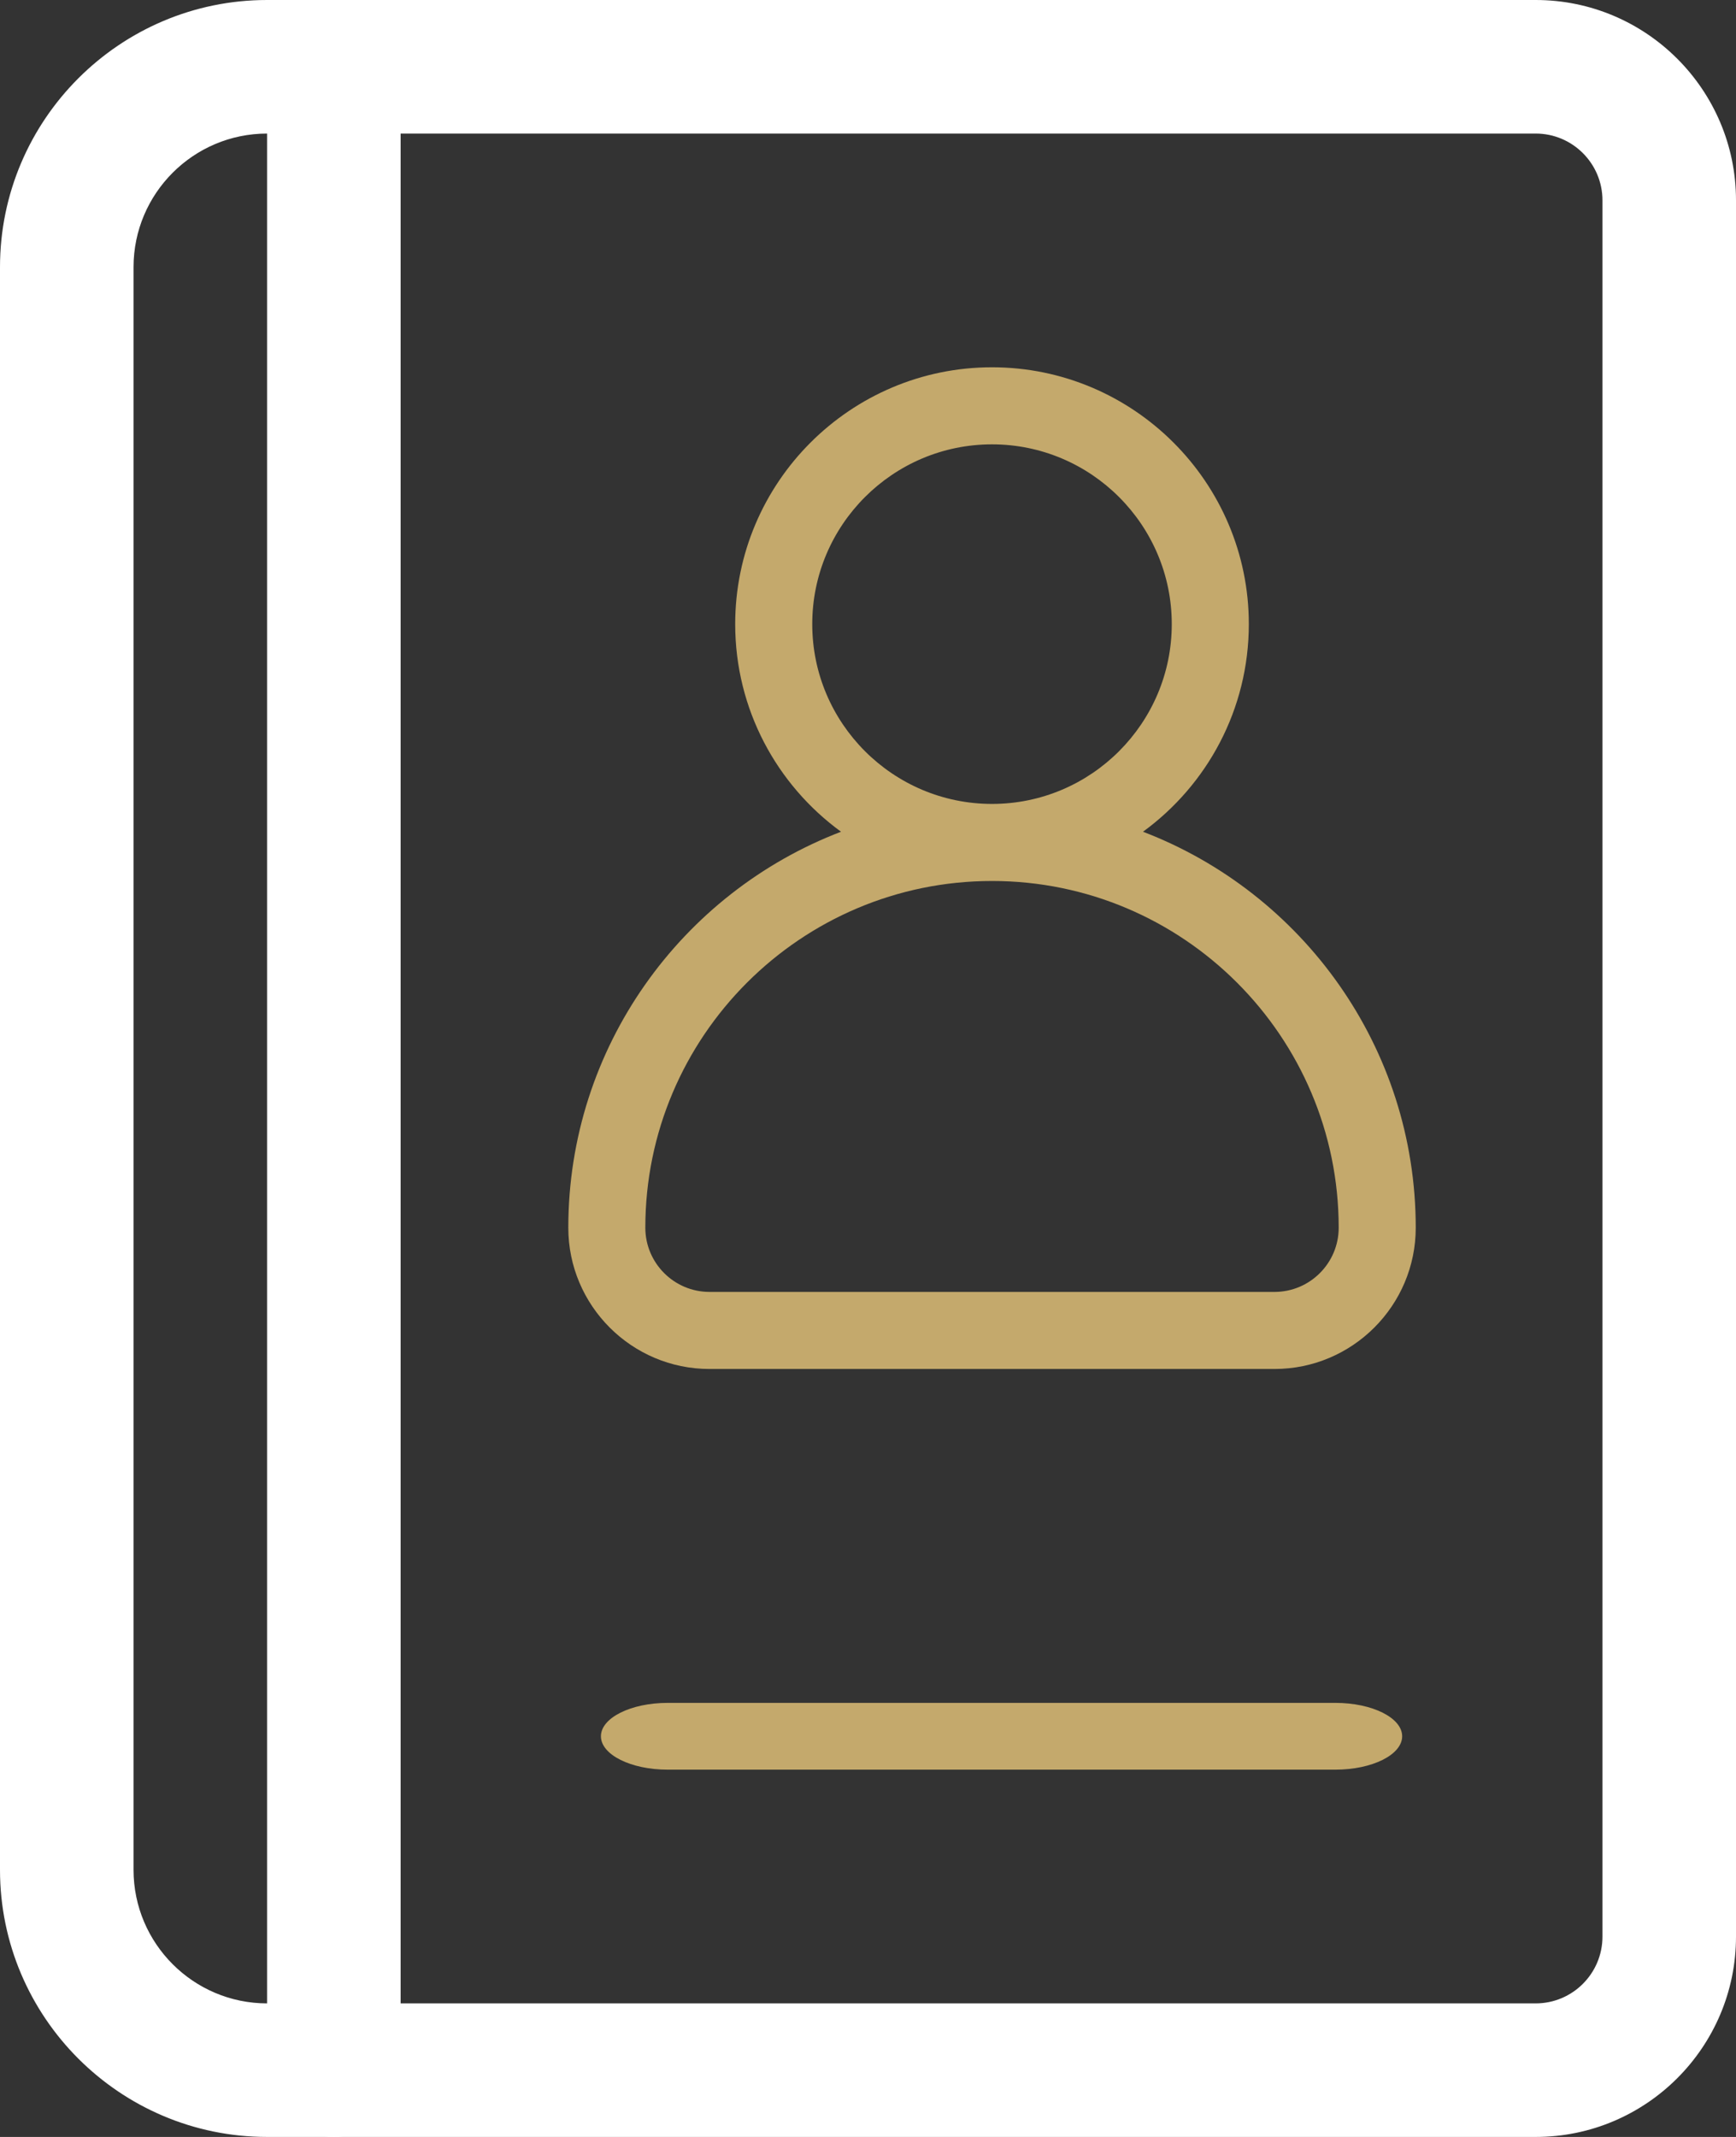
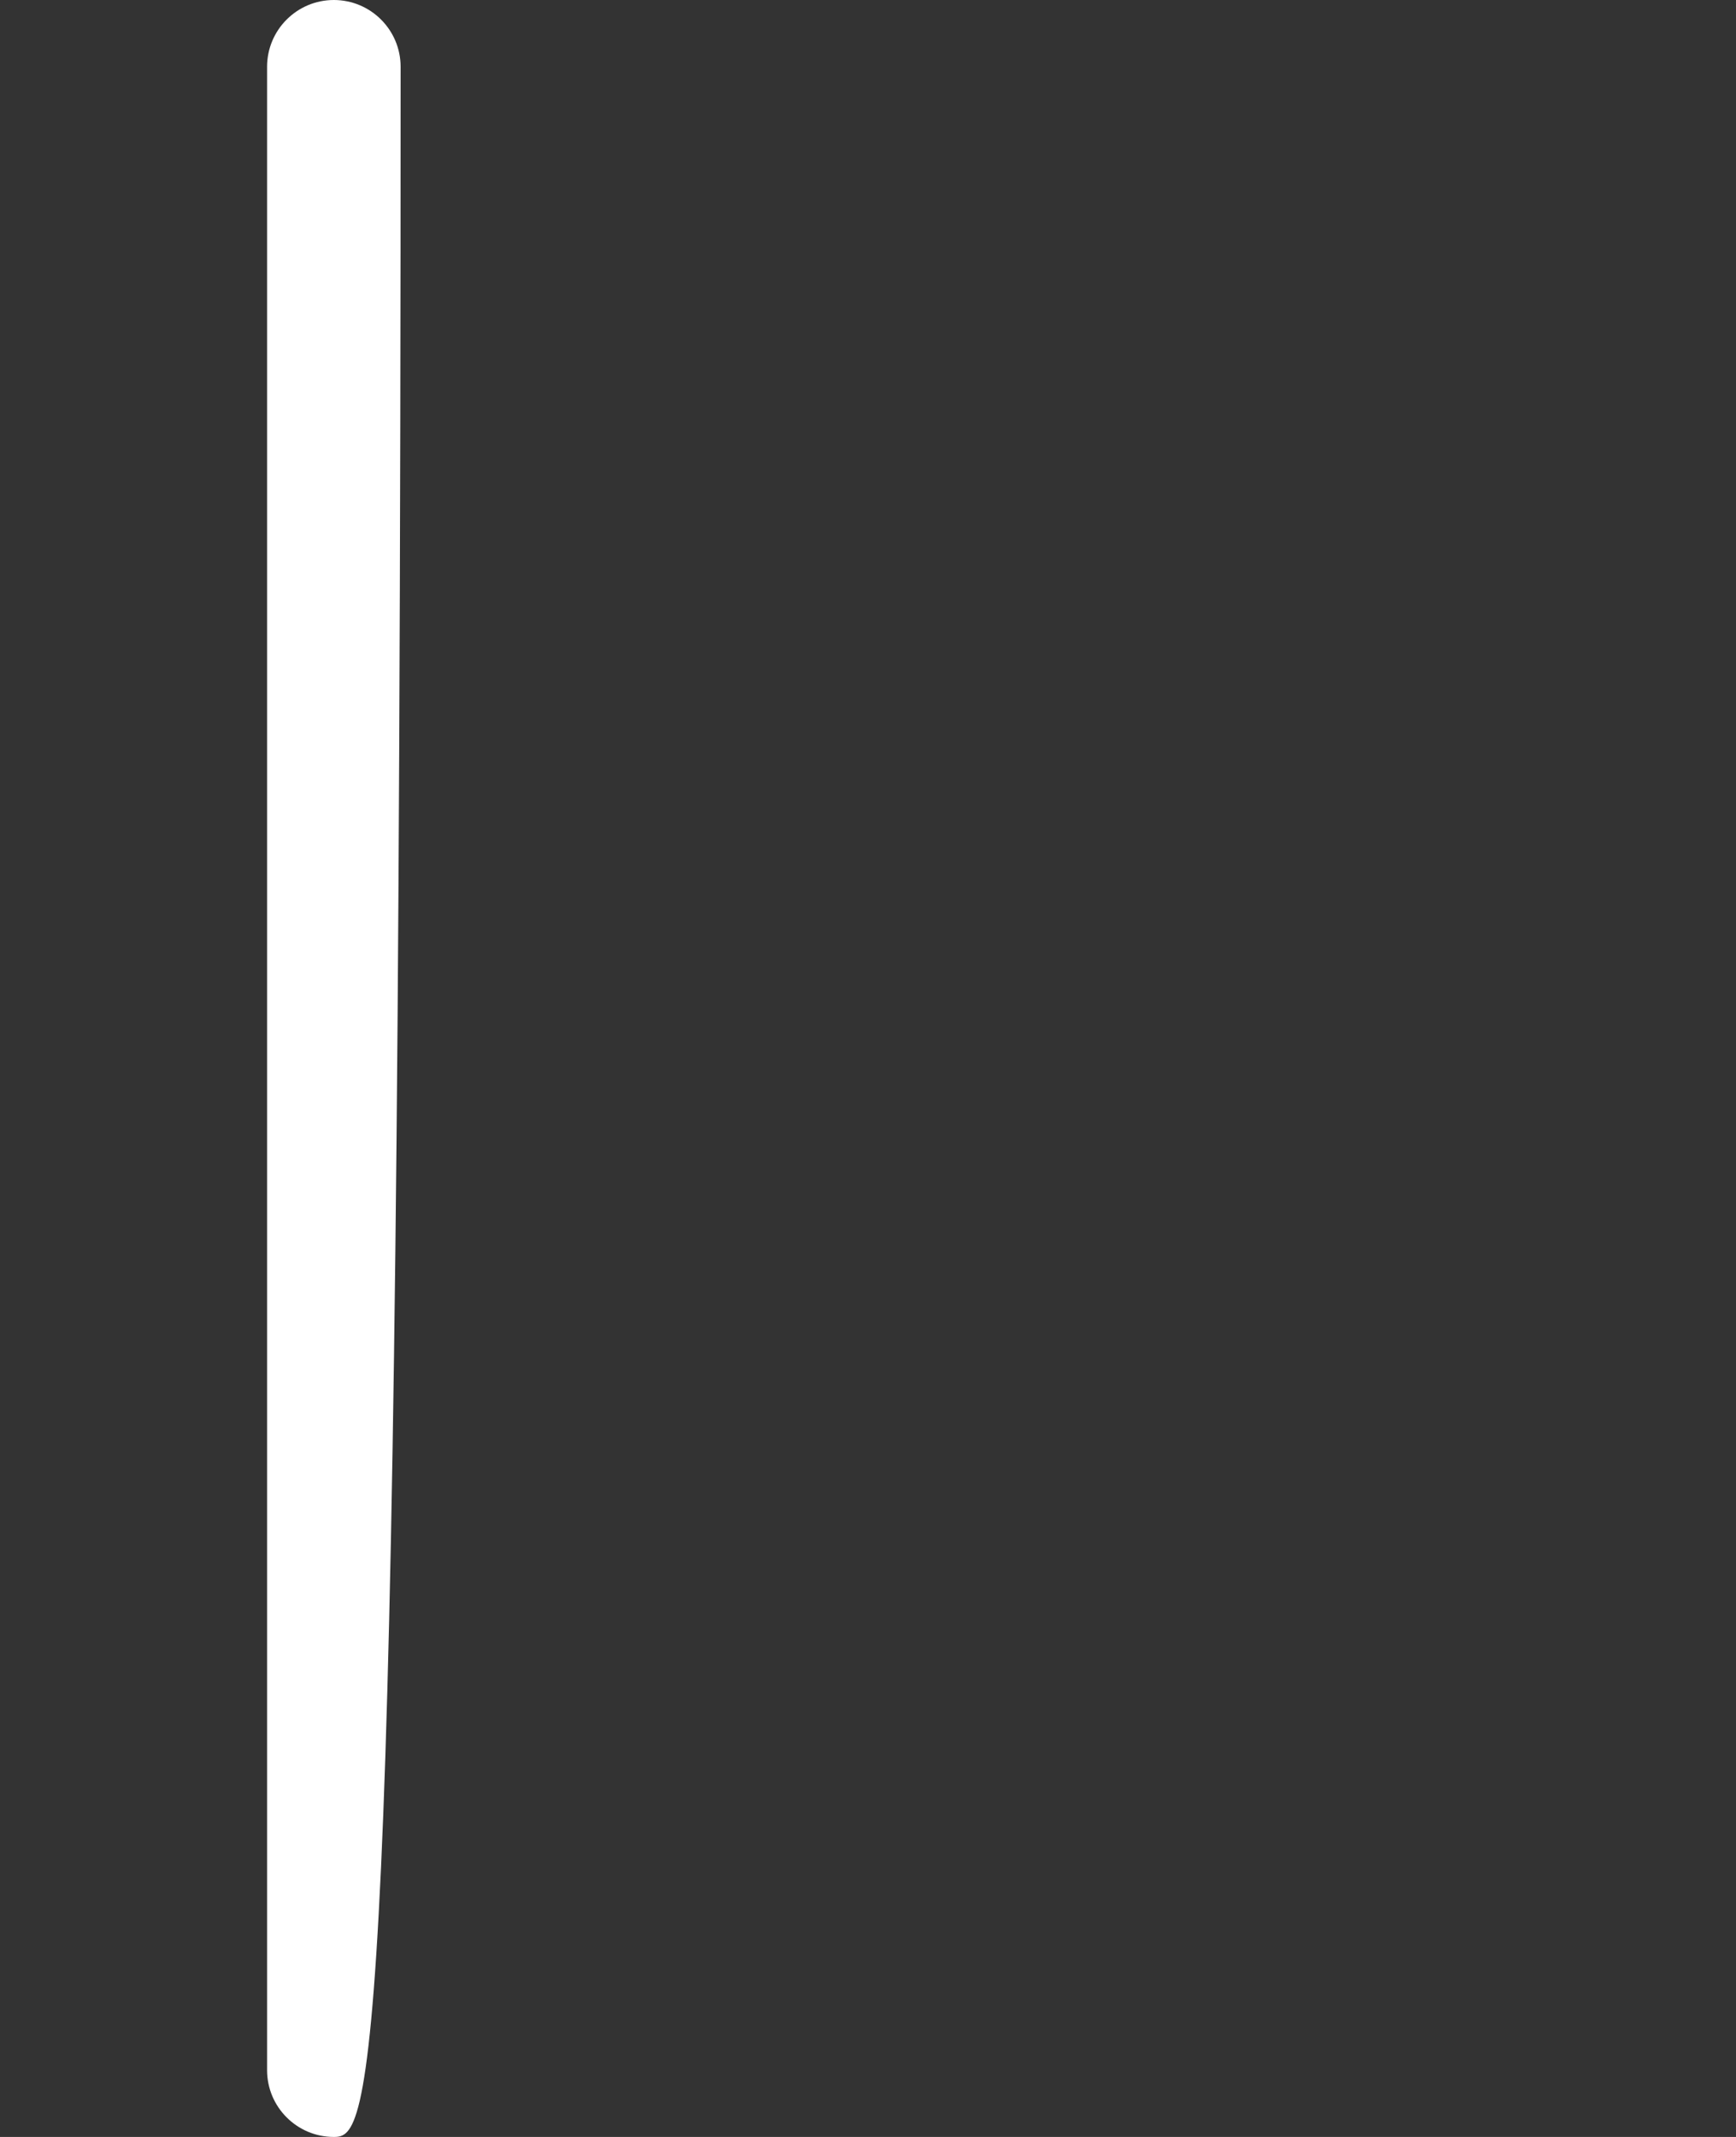
<svg xmlns="http://www.w3.org/2000/svg" width="52" height="64" viewBox="0 0 52 64" fill="none">
  <rect x="0" y="0" width="52" height="64" fill="#333333" stroke="none" />
-   <path d="M46 64H8C3.589 64 0 60.411 0 56V8C0 3.589 3.589 0 8 0H46C49.309 0 52 2.691 52 6V58C52 61.309 49.309 64 46 64ZM8 4C5.794 4 4 5.794 4 8V56C4 58.206 5.794 60 8 60H46C47.104 60 48 59.103 48 58V6C48 4.897 47.104 4 46 4H8Z" fill="white" />
-   <path d="M10 64C8.896 64 8 63.104 8 62V2C8 0.896 8.896 0 10 0C11.104 0 12 0.896 12 2V62C12 63.104 11.104 64 10 64Z" fill="white" />
-   <path d="M34.237 24.91C36.157 23.511 37.407 21.245 37.407 18.692C37.407 14.451 33.956 11 29.715 11C25.473 11 22.022 14.451 22.022 18.692C22.022 21.245 23.272 23.511 25.192 24.91C20.42 26.736 17.023 31.363 17.023 36.769C17.023 39.102 18.92 41 21.253 41H38.176C40.509 41 42.407 39.102 42.407 36.769C42.407 31.363 39.009 26.736 34.237 24.91ZM24.33 18.692C24.33 15.723 26.746 13.308 29.715 13.308C32.684 13.308 35.099 15.723 35.099 18.692C35.099 21.661 32.684 24.077 29.715 24.077C26.746 24.077 24.33 21.661 24.33 18.692ZM38.176 38.692H21.253C20.193 38.692 19.33 37.83 19.33 36.769C19.33 31.043 23.989 26.385 29.715 26.385C35.441 26.385 40.099 31.043 40.099 36.769C40.099 37.83 39.237 38.692 38.176 38.692Z" fill="#C4A96C" />
-   <path d="M40 53H20C18.896 53 18 52.552 18 52C18 51.448 18.896 51 20 51H40C41.105 51 42 51.448 42 52C42 52.552 41.105 53 40 53Z" fill="#C4A96C" />
+   <path d="M10 64C8.896 64 8 63.104 8 62V2C8 0.896 8.896 0 10 0C11.104 0 12 0.896 12 2C12 63.104 11.104 64 10 64Z" fill="white" />
</svg>